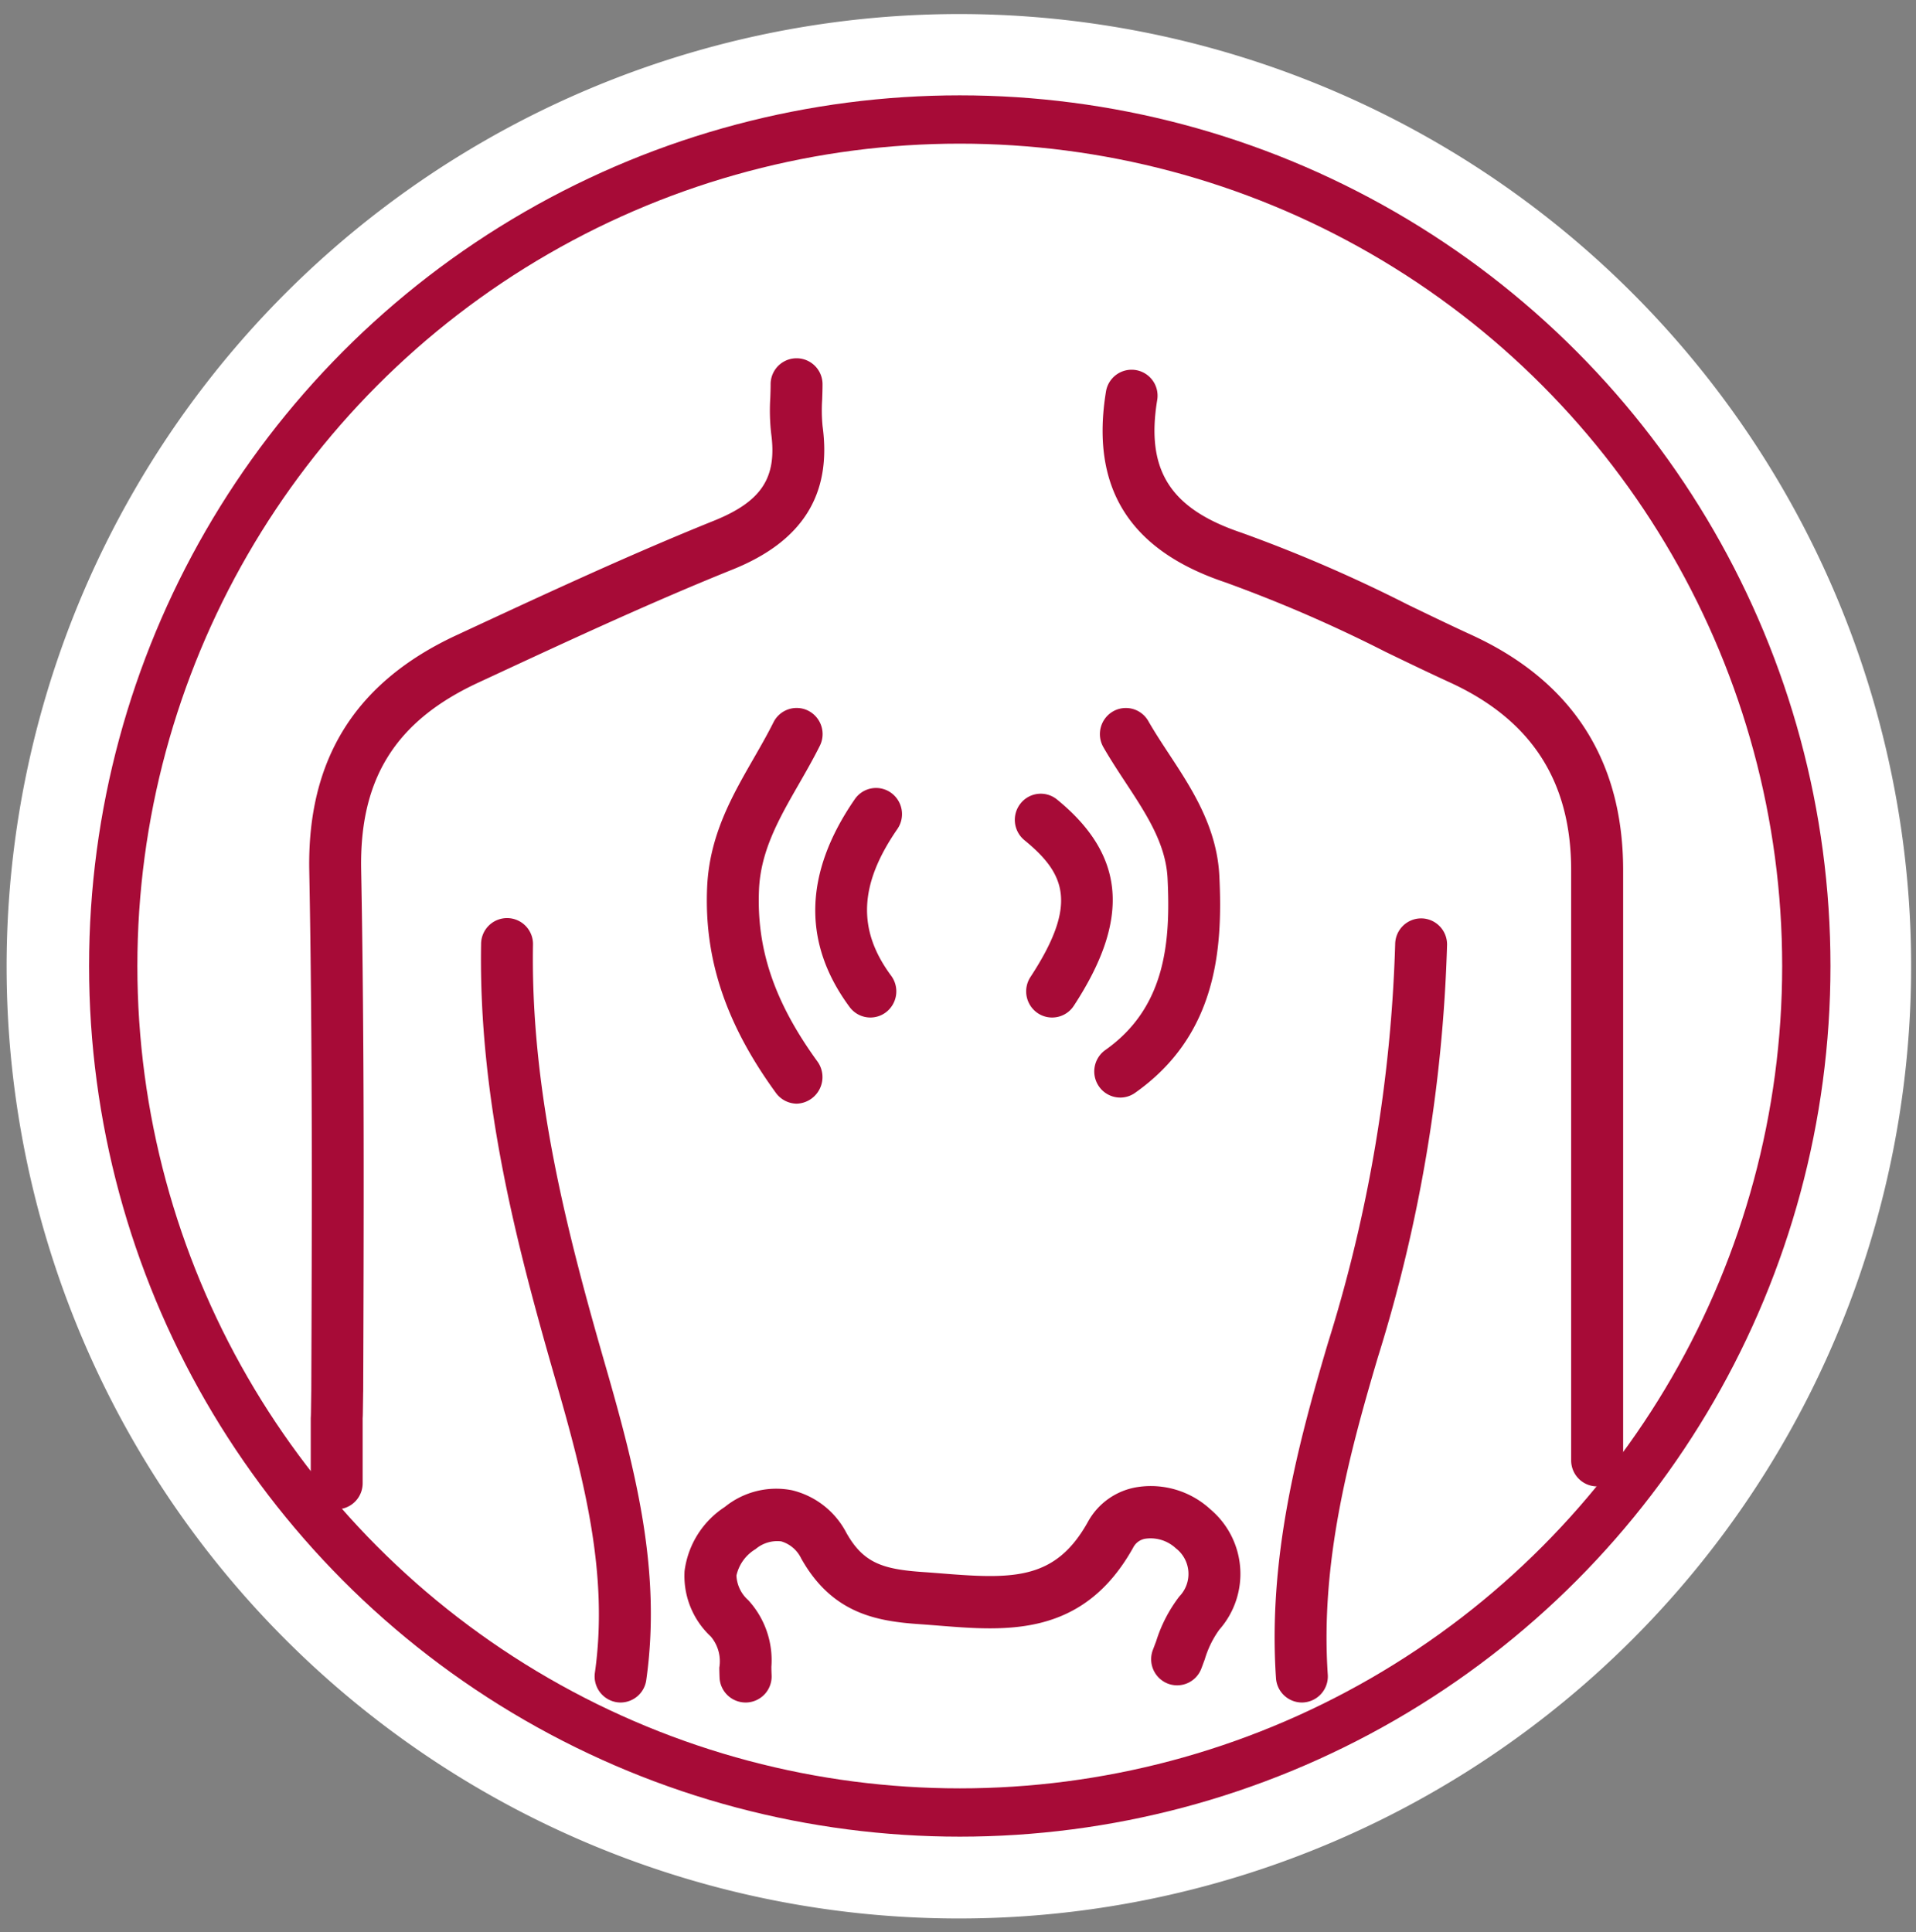
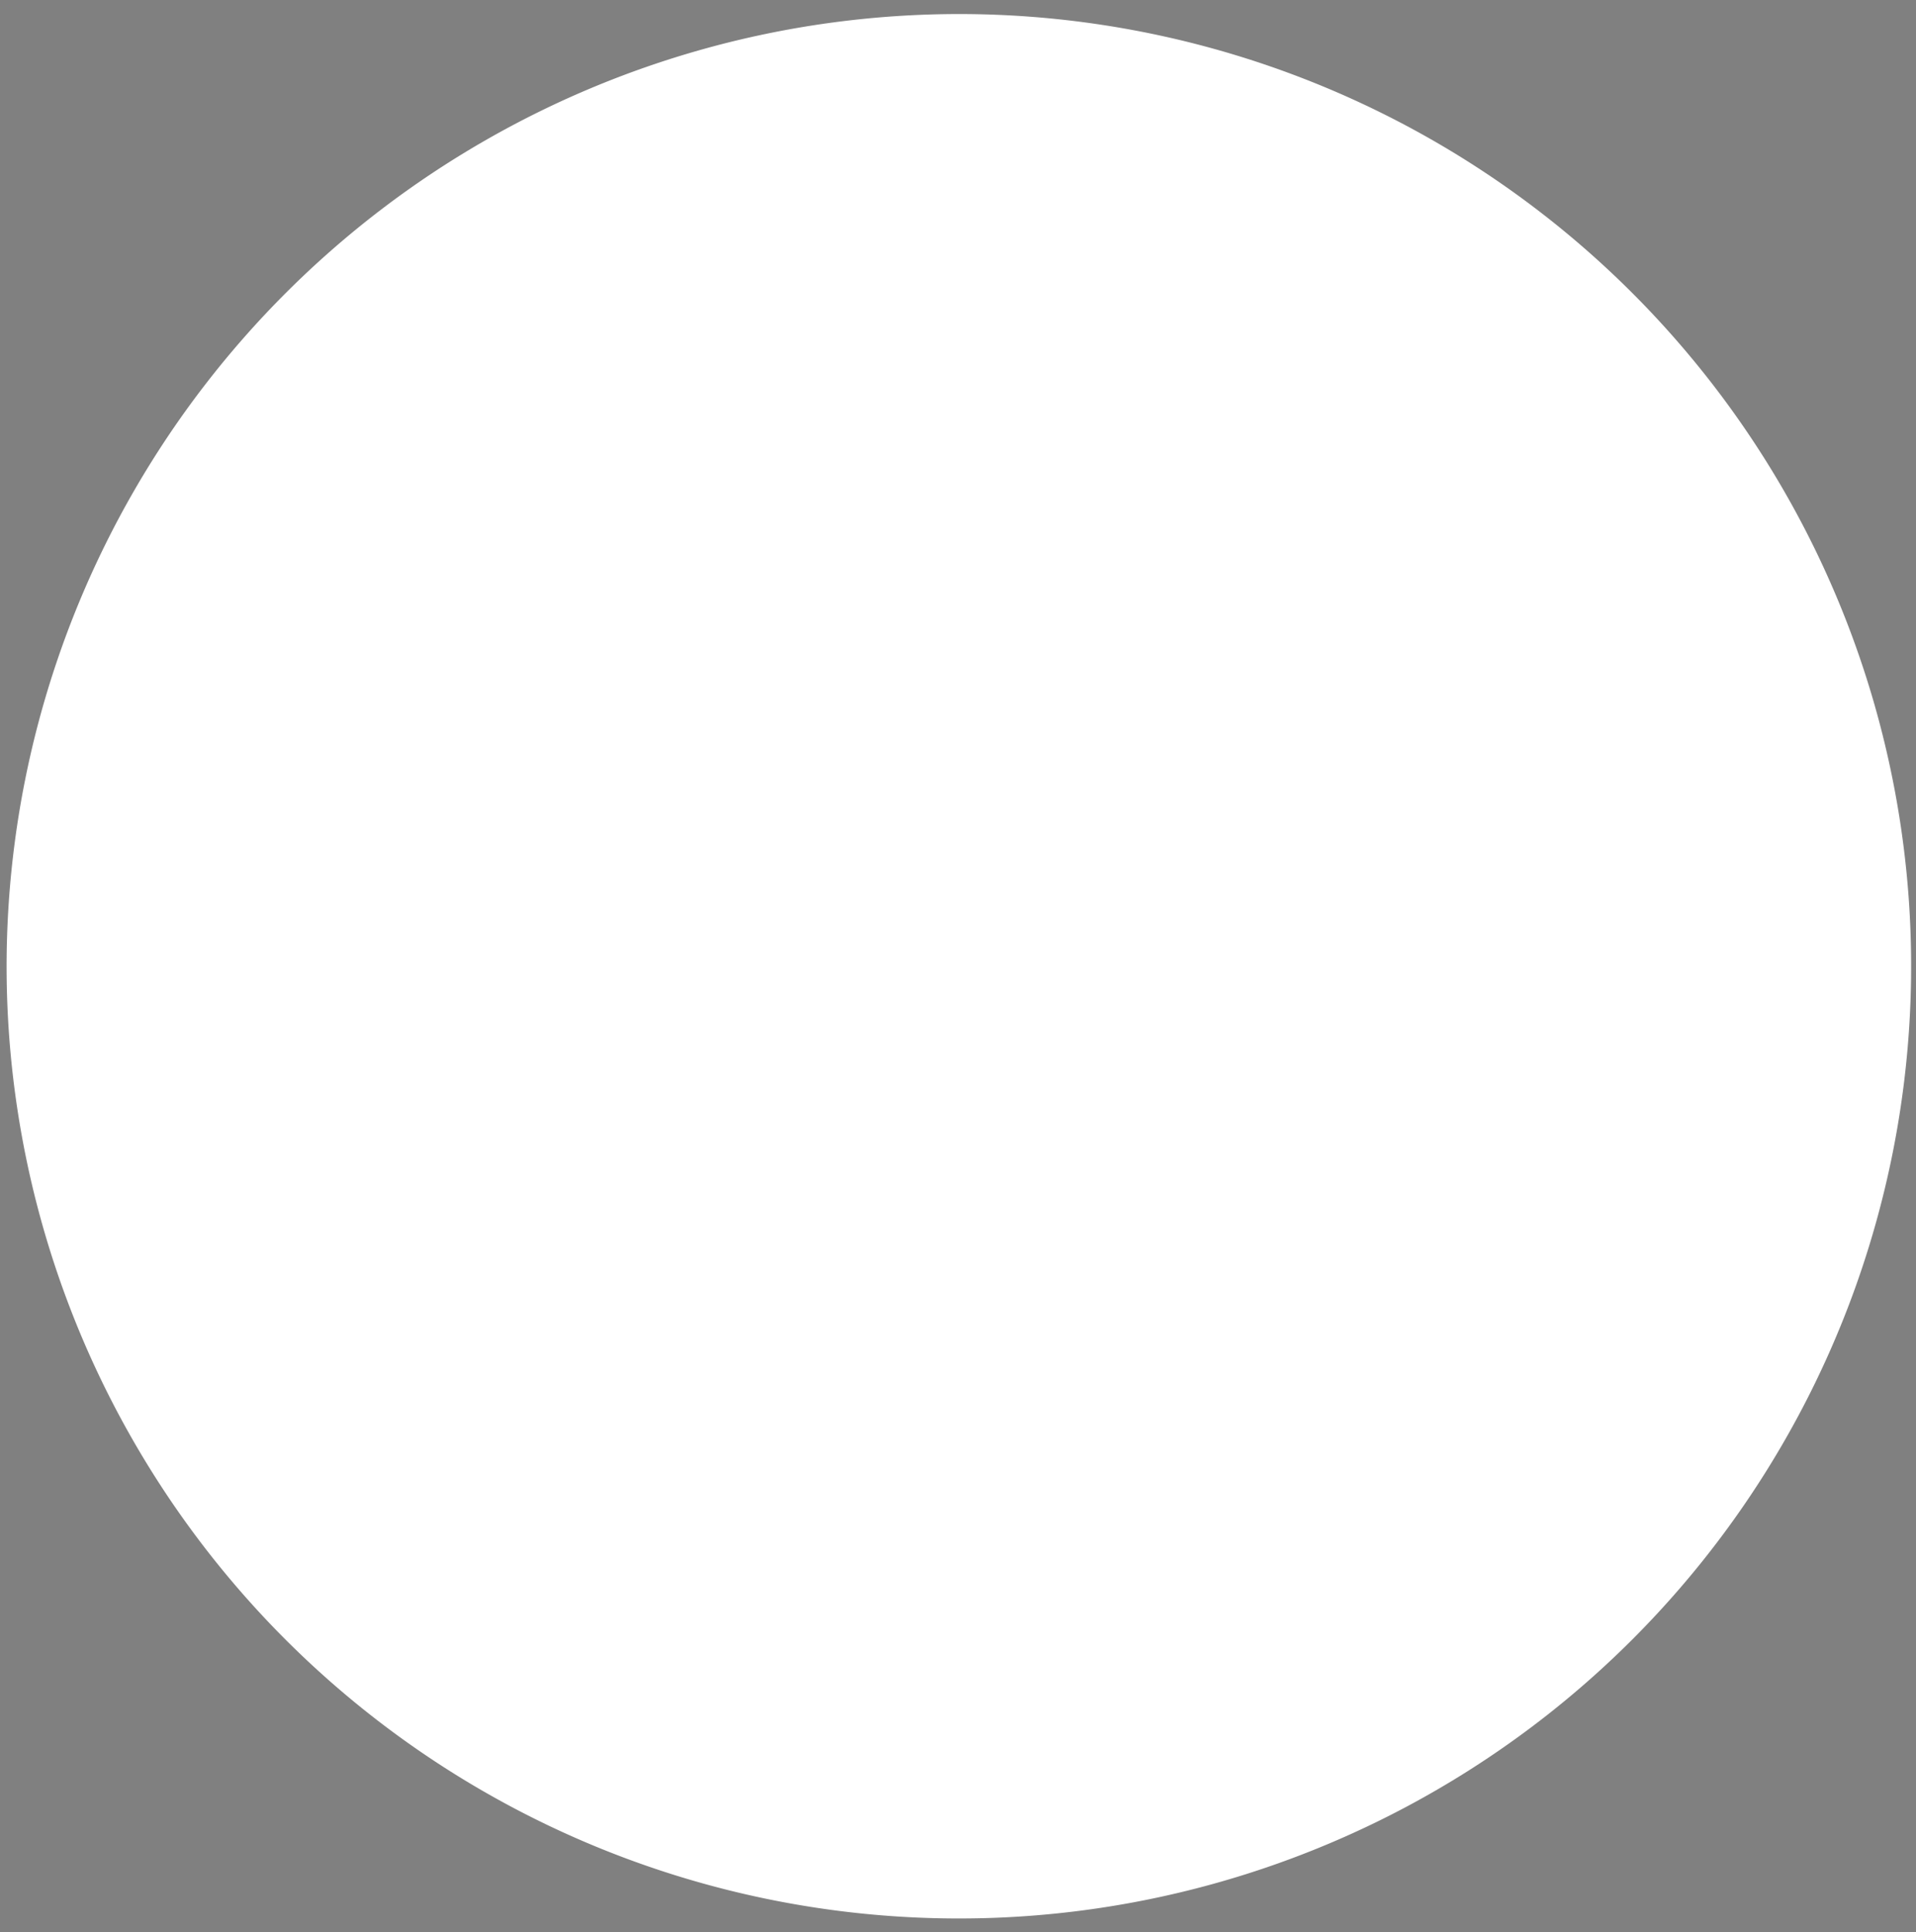
<svg xmlns="http://www.w3.org/2000/svg" width="119" height="120" viewBox="0 0 119 120">
  <rect x="0" y="0" width="119" height="120" fill="#808080" stroke="none" />
  <defs>
    <style>
      .cls-1, .cls-2 {
        fill: #fff;
      }

      .cls-1, .cls-3 {
        fill-rule: evenodd;
      }

      .cls-2 {
        stroke: #a70b37;
        stroke-width: 3px;
      }

      .cls-3 {
        fill: #a70b37;
      }
    </style>
  </defs>
  <path id="Ellipse_1_copy_5" data-name="Ellipse 1 copy 5" class="cls-1" d="M59.622,0.872A59.144,59.144,0,1,1,.41,60.016,59.178,59.178,0,0,1,59.622.872Z" />
-   <circle id="Ellipse_1_copy_5-2" data-name="Ellipse 1 copy 5" class="cls-2" cx="59.61" cy="60" r="52.578" />
-   <path class="cls-3" d="M20.913,93.745A1.617,1.617,0,0,1,19.3,92.123V87.86c0-4.4.017,3.122,0.033-1.206,0.04-10.68.081-21.724-.125-32.572-0.131-6.926,2.861-11.712,9.147-14.63l0.836-.389c4.916-2.283,10-4.644,15.122-6.708,2.987-1.2,3.958-2.676,3.583-5.432a12.71,12.71,0,0,1-.054-2.219c0.01-.281.02-0.561,0.02-0.839a1.612,1.612,0,1,1,3.224,0c0,0.317-.011.635-0.022,0.954a10.142,10.142,0,0,0,.026,1.662c0.576,4.236-1.249,7.143-5.579,8.888-5.047,2.033-10.092,4.376-14.97,6.642l-0.837.388c-5.137,2.386-7.38,5.969-7.273,11.621,0.206,10.886.165,21.948,0.126,32.646-0.016,4.325-.033-3.2-0.033,1.194v4.262A1.617,1.617,0,0,1,20.913,93.745Zm78.282-1.421A1.617,1.617,0,0,1,97.582,90.7V89.728q0-17.84,0-35.679c0-5.518-2.46-9.331-7.523-11.658-1.345-.618-2.7-1.271-4-1.9a87.736,87.736,0,0,0-9.976-4.326c-5.953-2-8.37-5.882-7.391-11.853a1.612,1.612,0,1,1,3.181.53c-0.716,4.364.8,6.752,5.233,8.245a90.3,90.3,0,0,1,10.349,4.478c1.293,0.625,2.63,1.271,3.947,1.876,6.244,2.869,9.41,7.785,9.409,14.611q0,17.838,0,35.678V90.7A1.617,1.617,0,0,1,99.194,92.325ZM46.3,105.745a1.617,1.617,0,0,1-1.609-1.551c-0.009-.206-0.013-0.41-0.016-0.611a2.38,2.38,0,0,0-.532-1.94,5.141,5.141,0,0,1-1.626-4.061,5.6,5.6,0,0,1,2.5-3.983,5.066,5.066,0,0,1,4.177-1.036,5.168,5.168,0,0,1,3.37,2.639c1.061,1.892,2.277,2.269,4.776,2.441,0.418,0.028.834,0.062,1.247,0.094,4.4,0.354,6.992.377,8.989-3.224a4.251,4.251,0,0,1,3.089-2.151,5.463,5.463,0,0,1,4.518,1.391,5.242,5.242,0,0,1,.545,7.471,6.1,6.1,0,0,0-.9,1.838c-0.071.194-.143,0.389-0.218,0.585a1.608,1.608,0,0,1-2.087.921,1.626,1.626,0,0,1-.916-2.1c0.068-.175.133-0.352,0.2-0.528a8.94,8.94,0,0,1,1.442-2.784,2.009,2.009,0,0,0-.221-2.991,2.3,2.3,0,0,0-1.833-.6,1.026,1.026,0,0,0-.8.532c-3.1,5.594-7.862,5.212-12.059,4.876-0.4-.031-0.8-0.064-1.21-0.092-2.67-.183-5.437-0.649-7.364-4.081a2.007,2.007,0,0,0-1.242-1.063,2.079,2.079,0,0,0-1.594.482,2.56,2.56,0,0,0-1.187,1.639,2.167,2.167,0,0,0,.731,1.528,5.509,5.509,0,0,1,1.439,4.141c0,0.173.006,0.347,0.014,0.523a1.618,1.618,0,0,1-1.539,1.694Zm-7.754,0a1.6,1.6,0,0,1-.228-0.016,1.622,1.622,0,0,1-1.37-1.834c0.848-6.031-.6-11.783-2.432-18.138-2.434-8.44-4.8-17.486-4.636-27.118a1.612,1.612,0,1,1,3.223.054c-0.152,9.18,2.143,17.956,4.508,26.157,1.938,6.723,3.466,12.829,2.528,19.5A1.616,1.616,0,0,1,38.546,105.745Zm42.311,0a1.616,1.616,0,0,1-1.607-1.513c-0.5-7.452,1.318-14.371,3.228-20.819a91.893,91.893,0,0,0,4.174-24.771,1.617,1.617,0,0,1,1.611-1.6h0.025a1.618,1.618,0,0,1,1.587,1.647,95.086,95.086,0,0,1-4.308,25.65C83.742,90.5,82,97.1,82.466,104.01a1.62,1.62,0,0,1-1.5,1.731C80.931,105.744,80.893,105.745,80.857,105.745ZM49.476,68.551a1.63,1.63,0,0,1-1.3-.689c-3.1-4.265-4.45-8.317-4.257-12.752,0.141-3.218,1.543-5.66,2.9-8.022,0.436-.76.848-1.479,1.219-2.221a1.607,1.607,0,0,1,2.164-.722,1.628,1.628,0,0,1,.716,2.179c-0.413.827-.868,1.621-1.308,2.388-1.215,2.116-2.362,4.116-2.469,6.54-0.162,3.707.96,7.005,3.638,10.692A1.653,1.653,0,0,1,49.476,68.551Zm20.1-.379a1.608,1.608,0,0,1-1.321-.692,1.631,1.631,0,0,1,.395-2.261c3.731-2.633,4.063-6.68,3.865-10.662-0.107-2.151-1.312-3.983-2.587-5.924-0.47-.716-0.957-1.456-1.4-2.227a1.629,1.629,0,0,1,.594-2.216,1.605,1.605,0,0,1,2.2.6c0.389,0.681.827,1.347,1.29,2.052,1.391,2.116,2.968,4.515,3.119,7.555,0.232,4.676-.208,9.935-5.235,13.483A1.594,1.594,0,0,1,69.576,68.173ZM65.342,63.2a1.6,1.6,0,0,1-.885-0.268A1.631,1.631,0,0,1,64,60.684c2.953-4.514,2.191-6.4-.375-8.5a1.631,1.631,0,0,1-.236-2.283,1.6,1.6,0,0,1,2.267-.238c4.243,3.467,4.563,7.416,1.037,12.808A1.608,1.608,0,0,1,65.342,63.2Zm-11.281,0a1.605,1.605,0,0,1-1.294-.654c-2.947-3.985-2.838-8.327.322-12.905a1.6,1.6,0,0,1,2.244-.406,1.63,1.63,0,0,1,.4,2.259c-2.378,3.445-2.5,6.255-.383,9.112a1.632,1.632,0,0,1-.33,2.272A1.6,1.6,0,0,1,54.06,63.2Z" />
</svg>